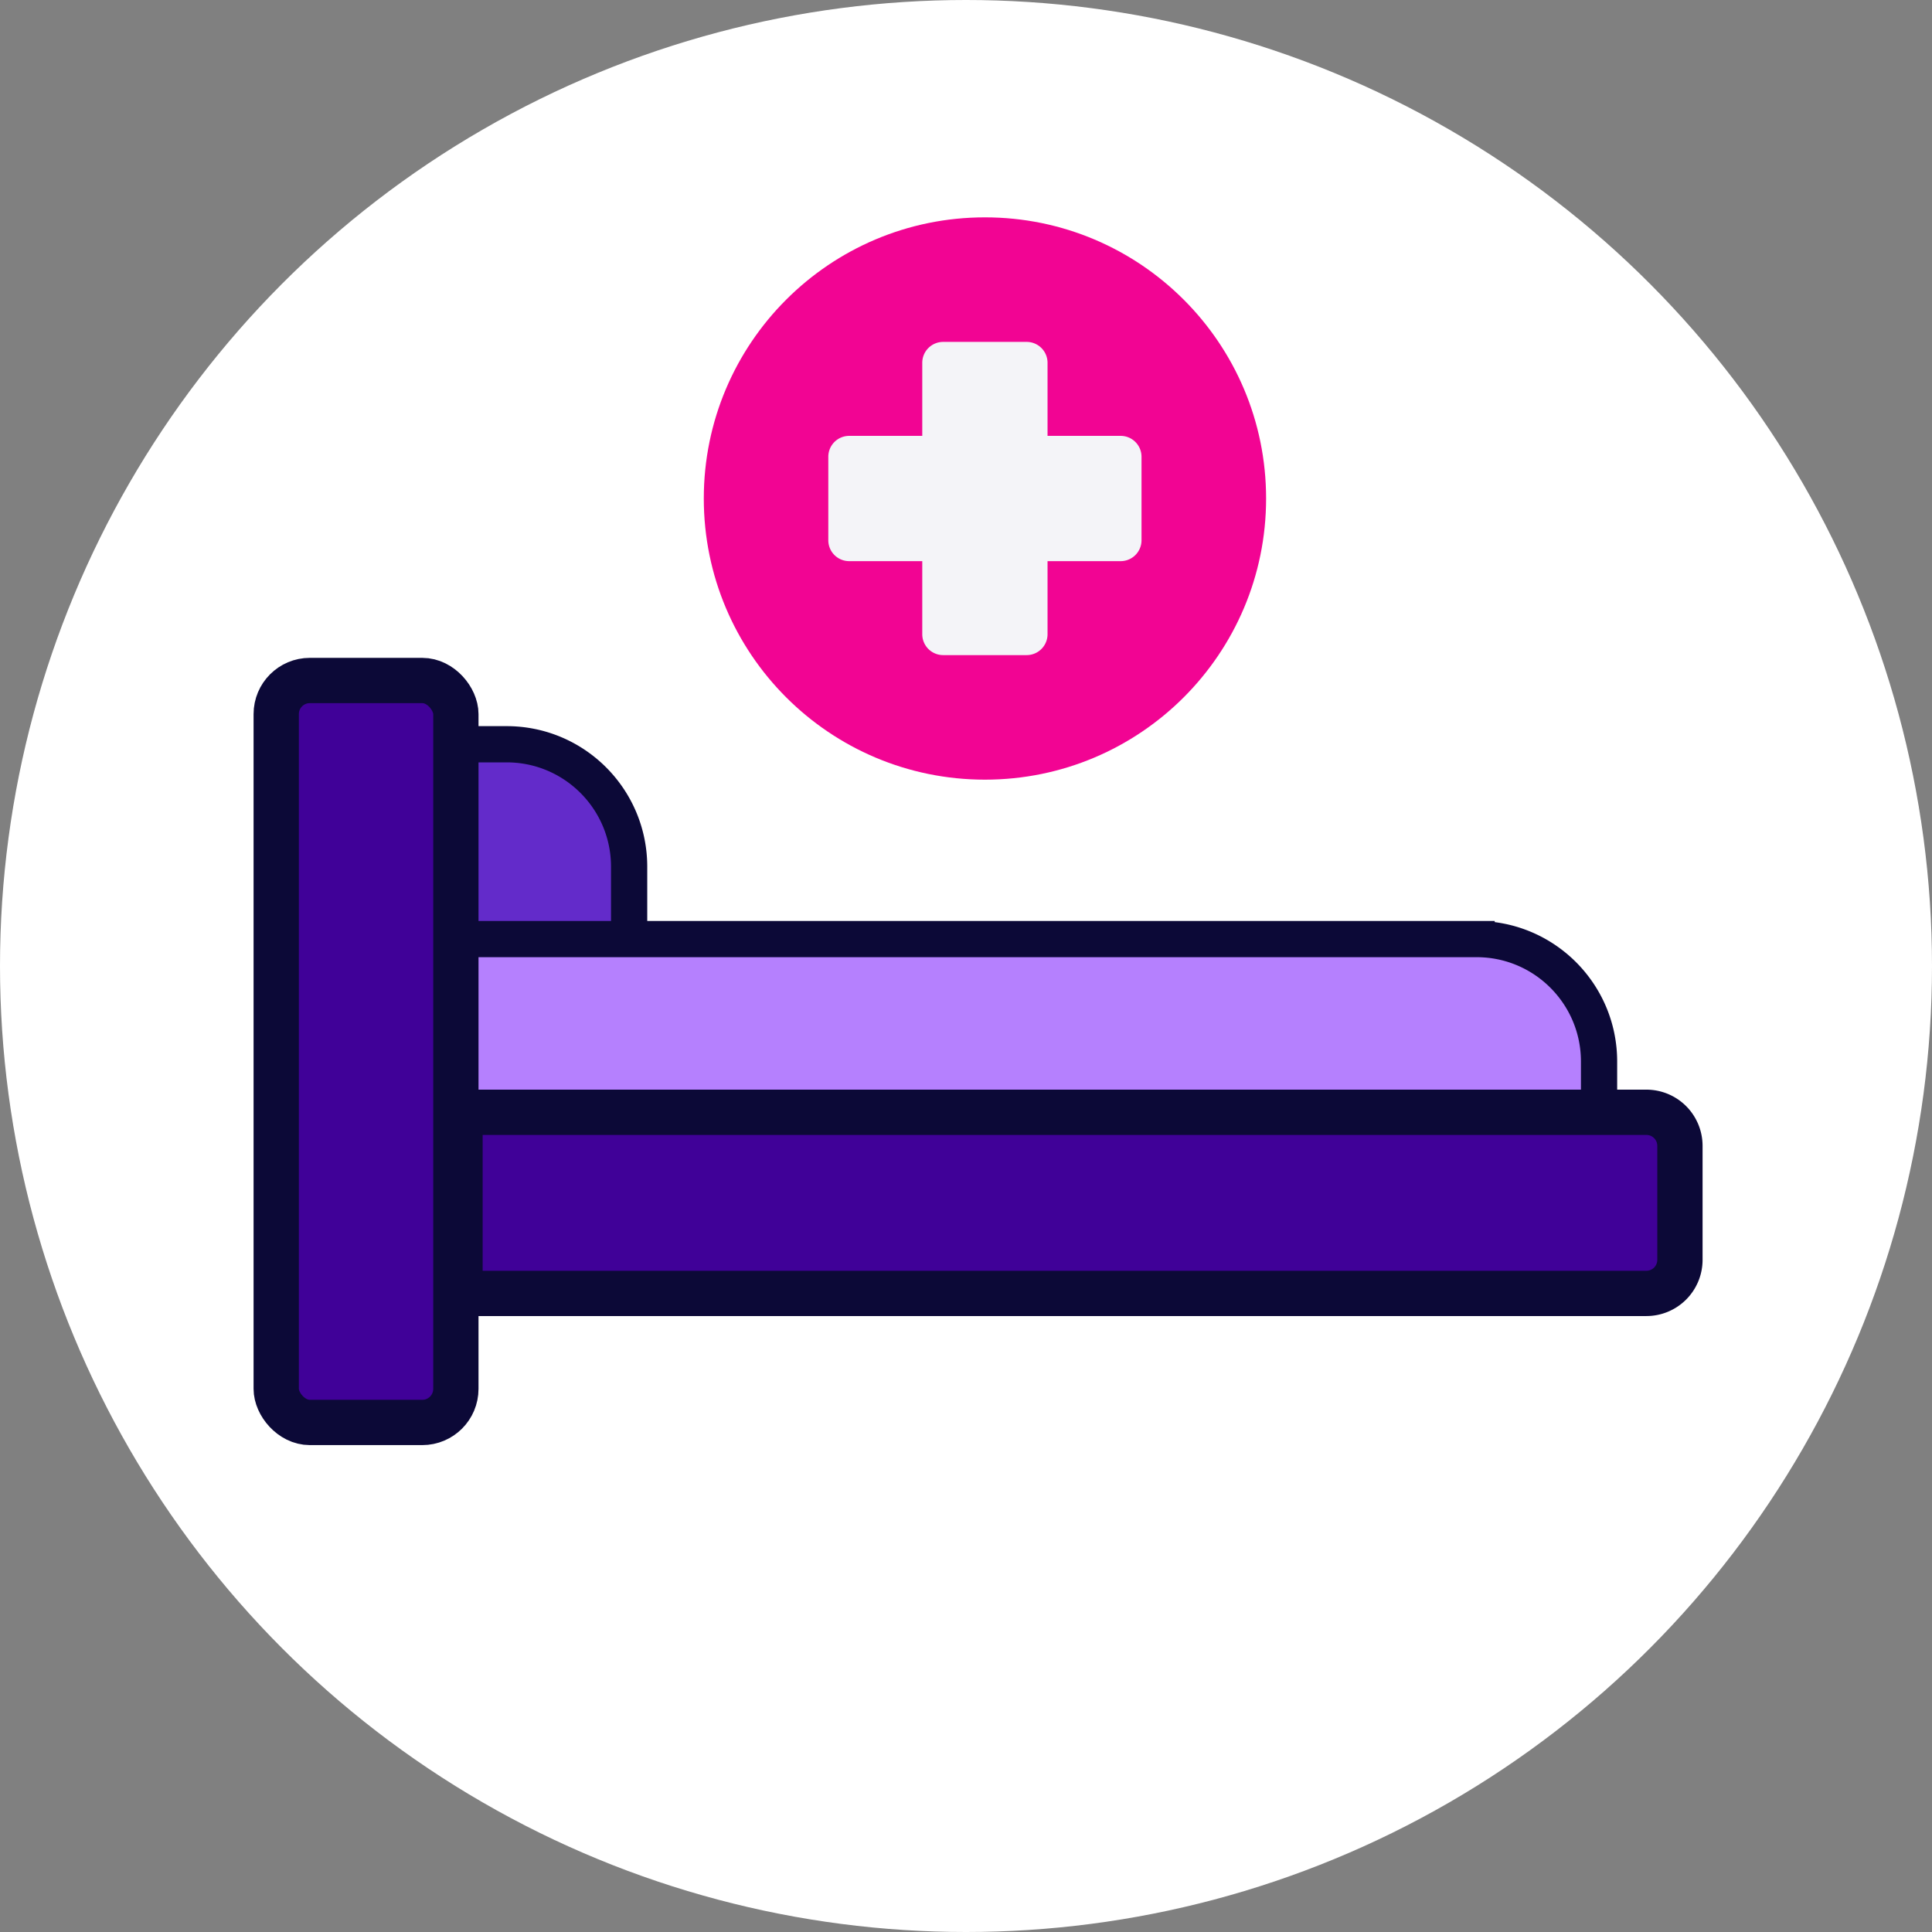
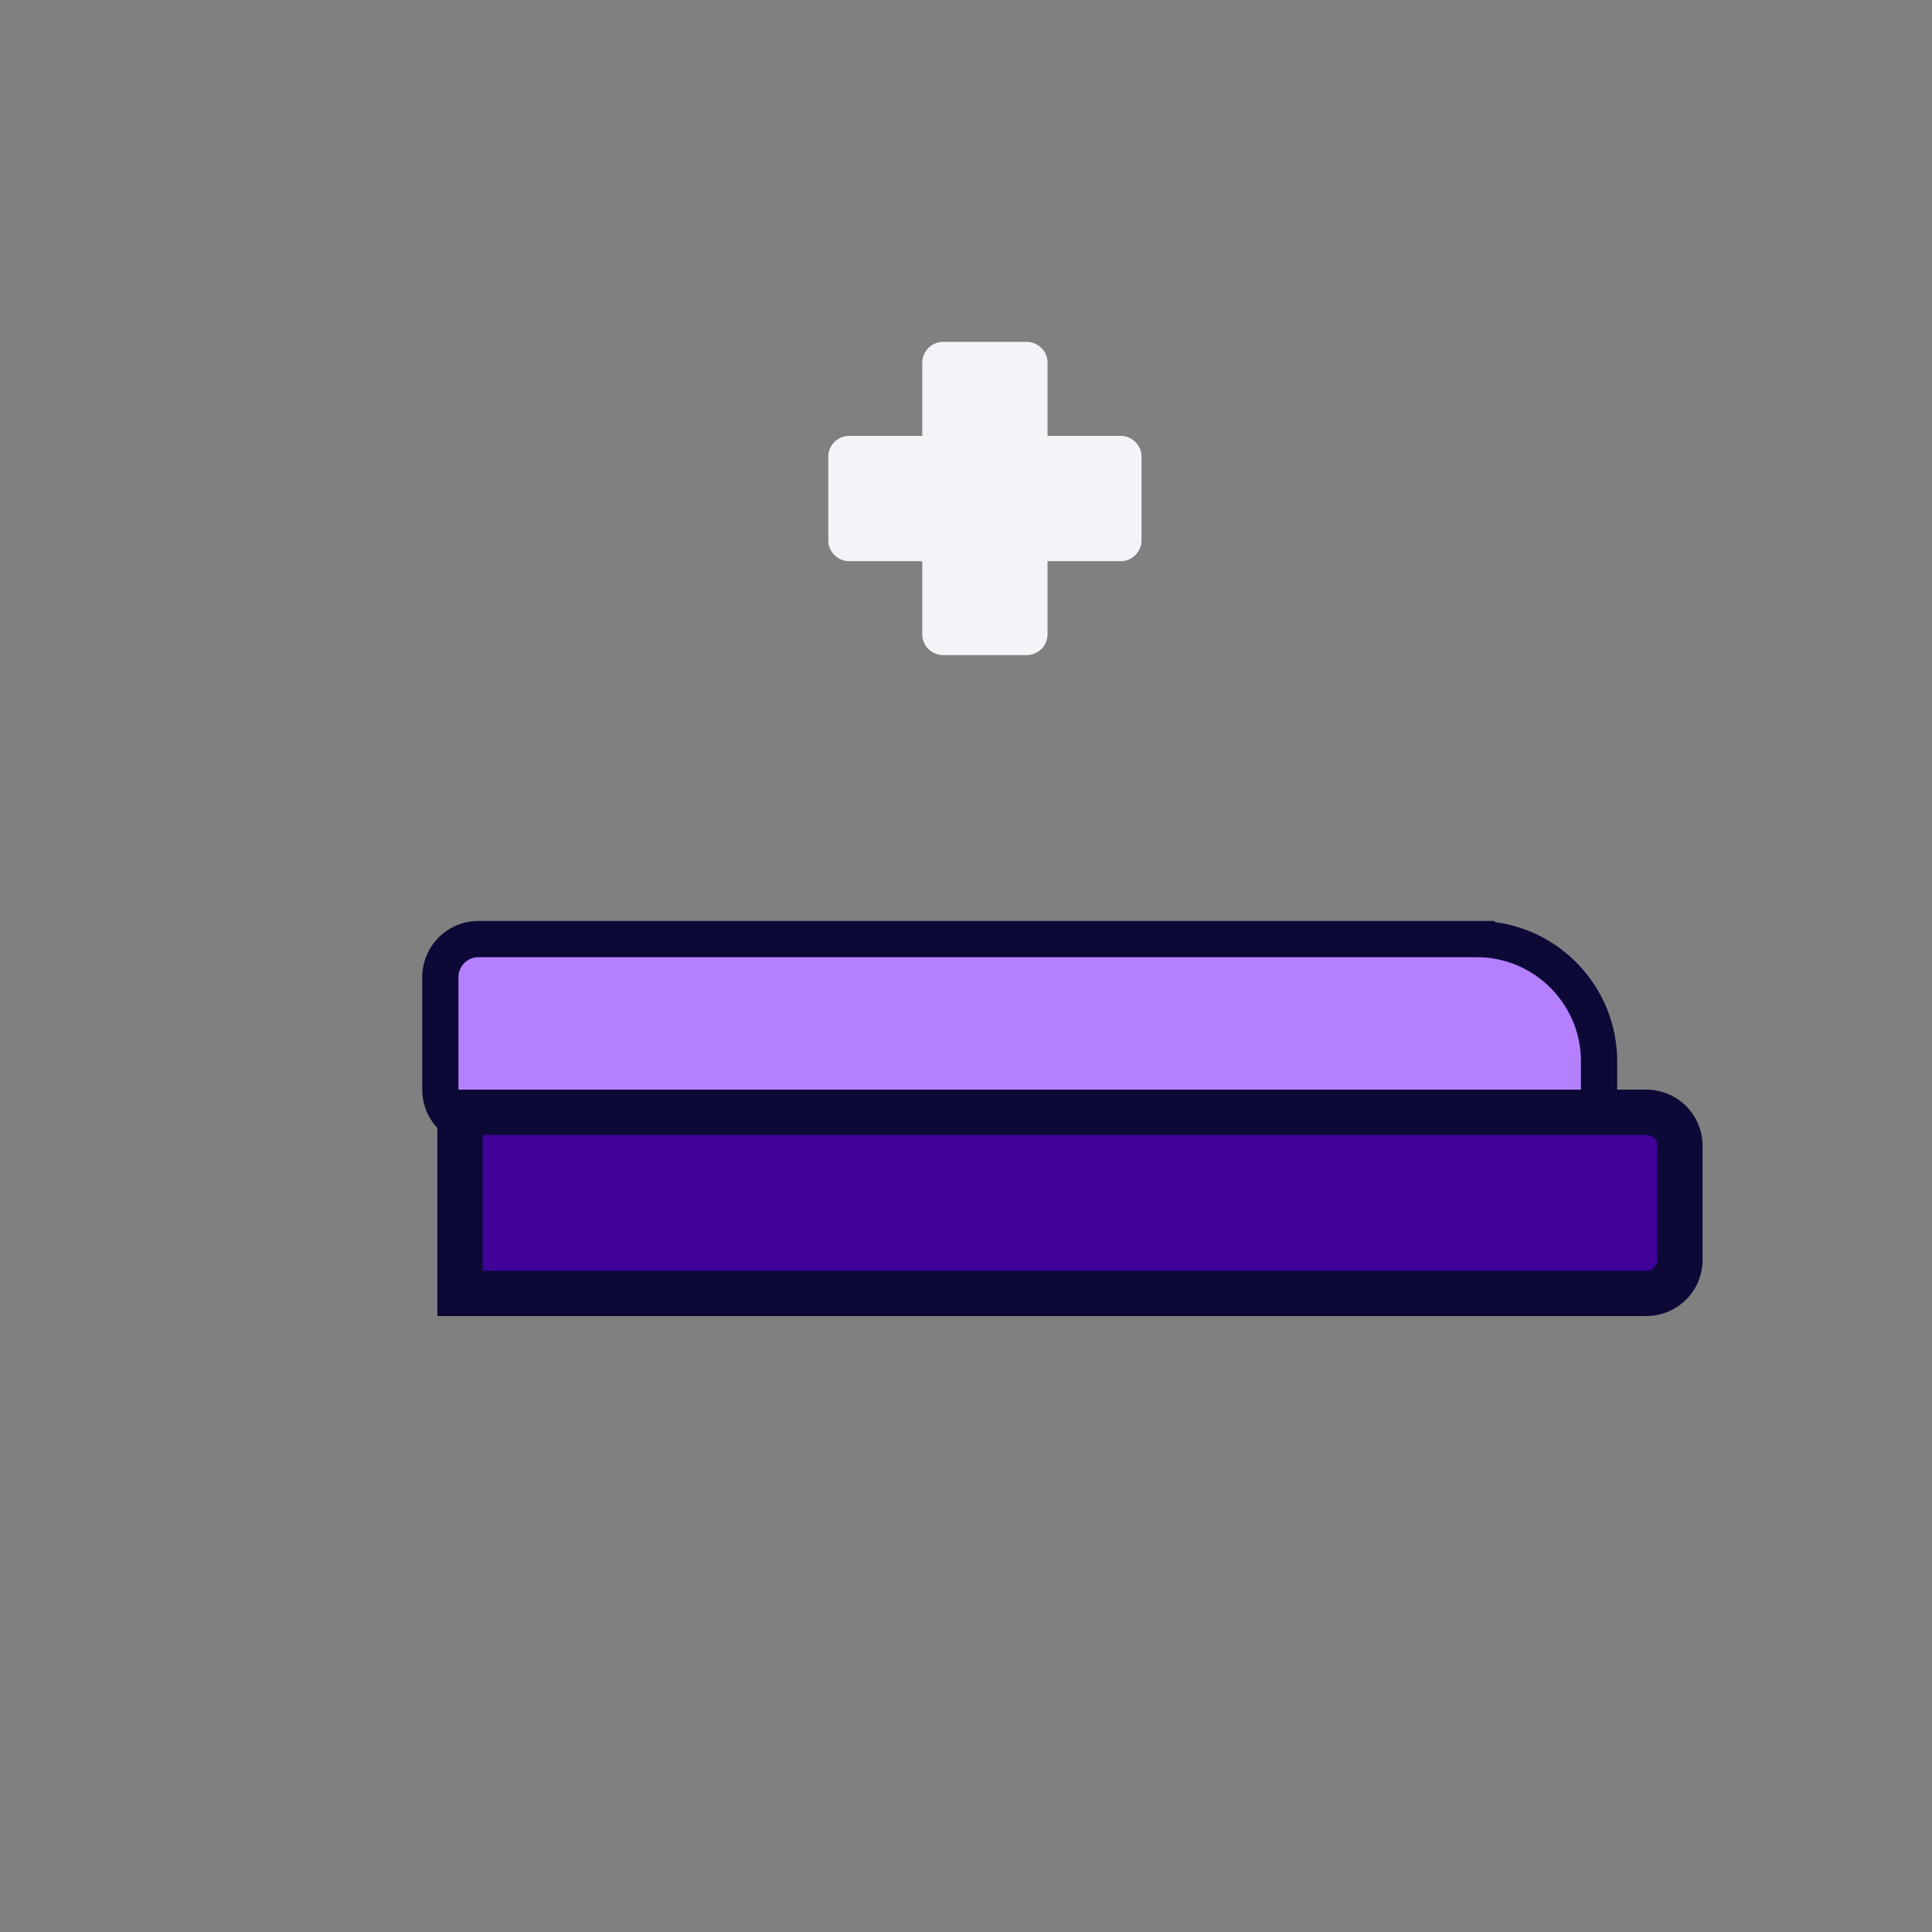
<svg xmlns="http://www.w3.org/2000/svg" width="160" height="160" fill="none">
  <rect width="100%" height="100%" fill="#808080" stroke="none" />
-   <circle cx="80" cy="80" r="80" fill="#fff" />
-   <circle cx="81.569" cy="41.284" fill="#f20493" r="23.284" />
  <path fill-rule="evenodd" d="M78.107 28.315a1.73 1.73 0 0 0-1.729 1.729v6.053h-6.052a1.73 1.73 0 0 0-1.729 1.729v6.917a1.73 1.73 0 0 0 1.729 1.729h6.052v6.052a1.73 1.73 0 0 0 1.729 1.729h6.917a1.73 1.73 0 0 0 1.729-1.729v-6.052h6.054a1.73 1.73 0 0 0 1.729-1.729v-6.917a1.73 1.73 0 0 0-1.729-1.729h-6.054v-6.053a1.73 1.73 0 0 0-1.729-1.729h-6.917z" fill="#f4f4f8" />
  <g stroke="#0c0937">
    <g stroke-width="3">
-       <path d="M36.475 62.464a.83.83 0 0 1 .828-.828h4.657c5.601 0 10.142 4.541 10.142 10.142v5.821a.83.83 0 0 1-.828.828H37.303a.83.83 0 0 1-.828-.828V62.464z" fill="#632bca" />
      <path d="M122.285 77.77c5.602 0 10.142 4.541 10.142 10.142v2.328c0 1.743-1.413 3.157-3.157 3.157H39.626a3.16 3.16 0 0 1-3.157-3.157v-9.314a3.16 3.16 0 0 1 3.157-3.157h82.659z" fill="#b580fe" />
    </g>
-     <rect x="22.875" y="56.356" width="14.878" height="61.446" rx="2.782" fill="#400198" stroke-width="3.75" />
  </g>
  <mask id="A" fill="#fff">
    <rect x="119.961" y="104.48" width="18.628" height="15.135" rx="2.328" />
  </mask>
  <g stroke="#0c0937" fill="#400198">
-     <rect x="119.961" y="104.48" width="18.628" height="15.135" rx="2.328" stroke-width="7.5" mask="url(#A)" />
    <path d="M136.343 92.115a2.78 2.78 0 0 1 2.782 2.782v9.436a2.78 2.78 0 0 1-2.782 2.782H38.096v-15h98.247z" stroke-width="3.75" />
  </g>
</svg>